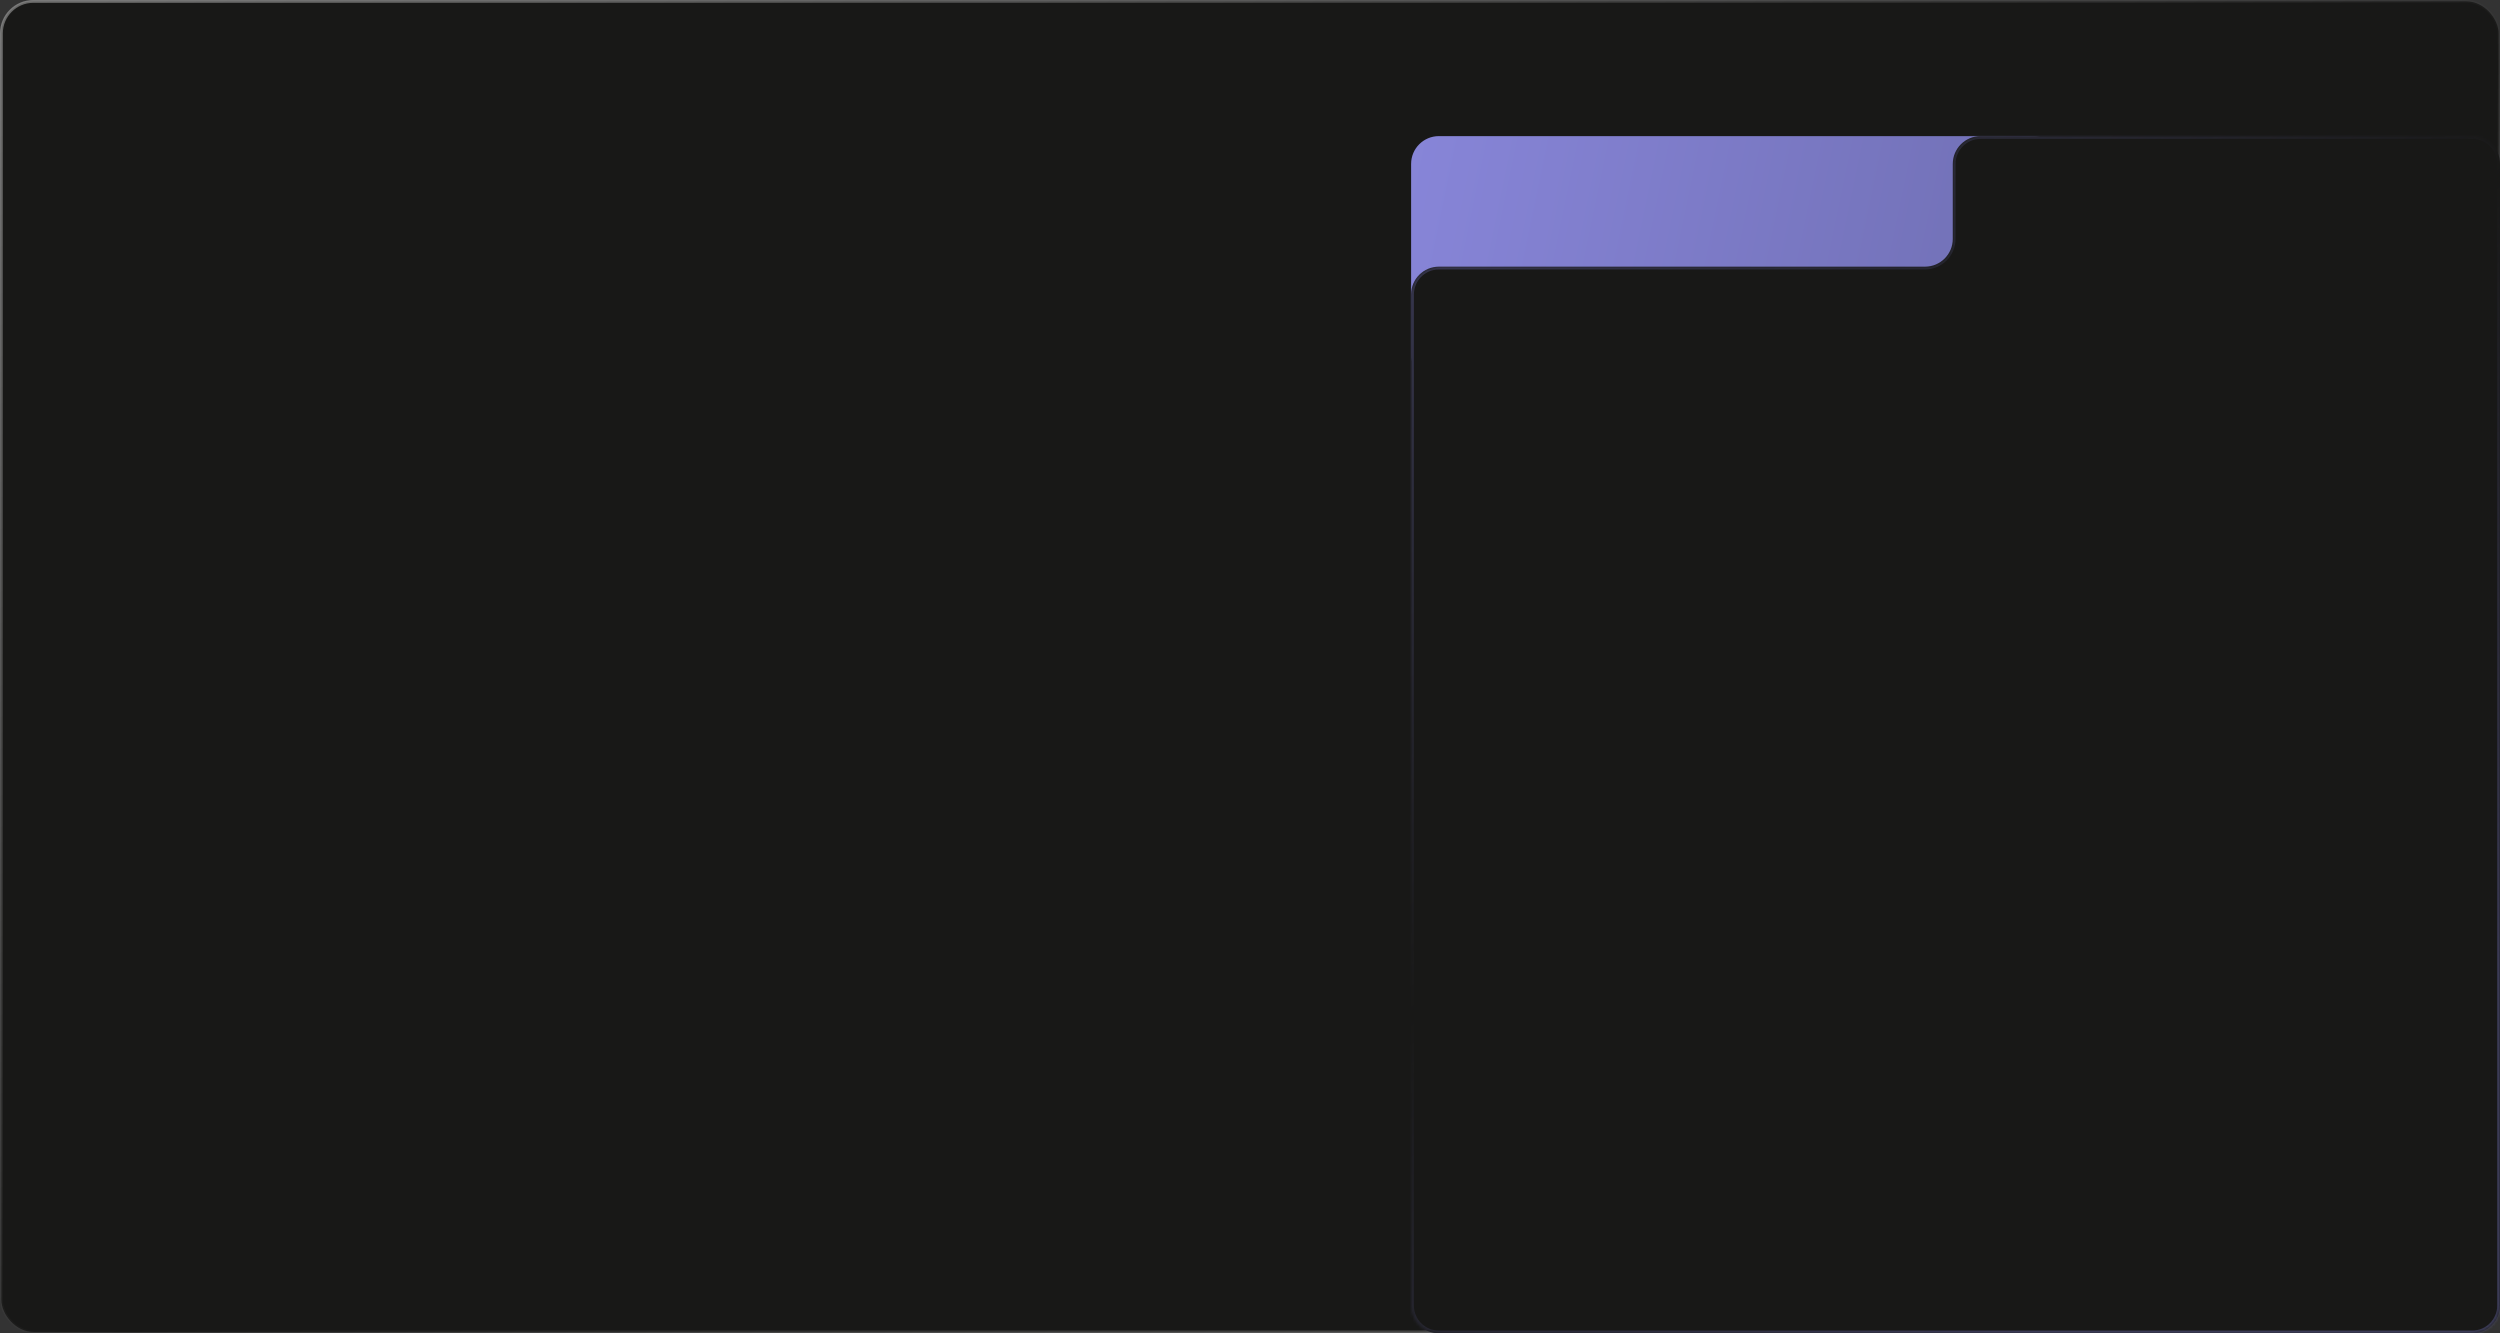
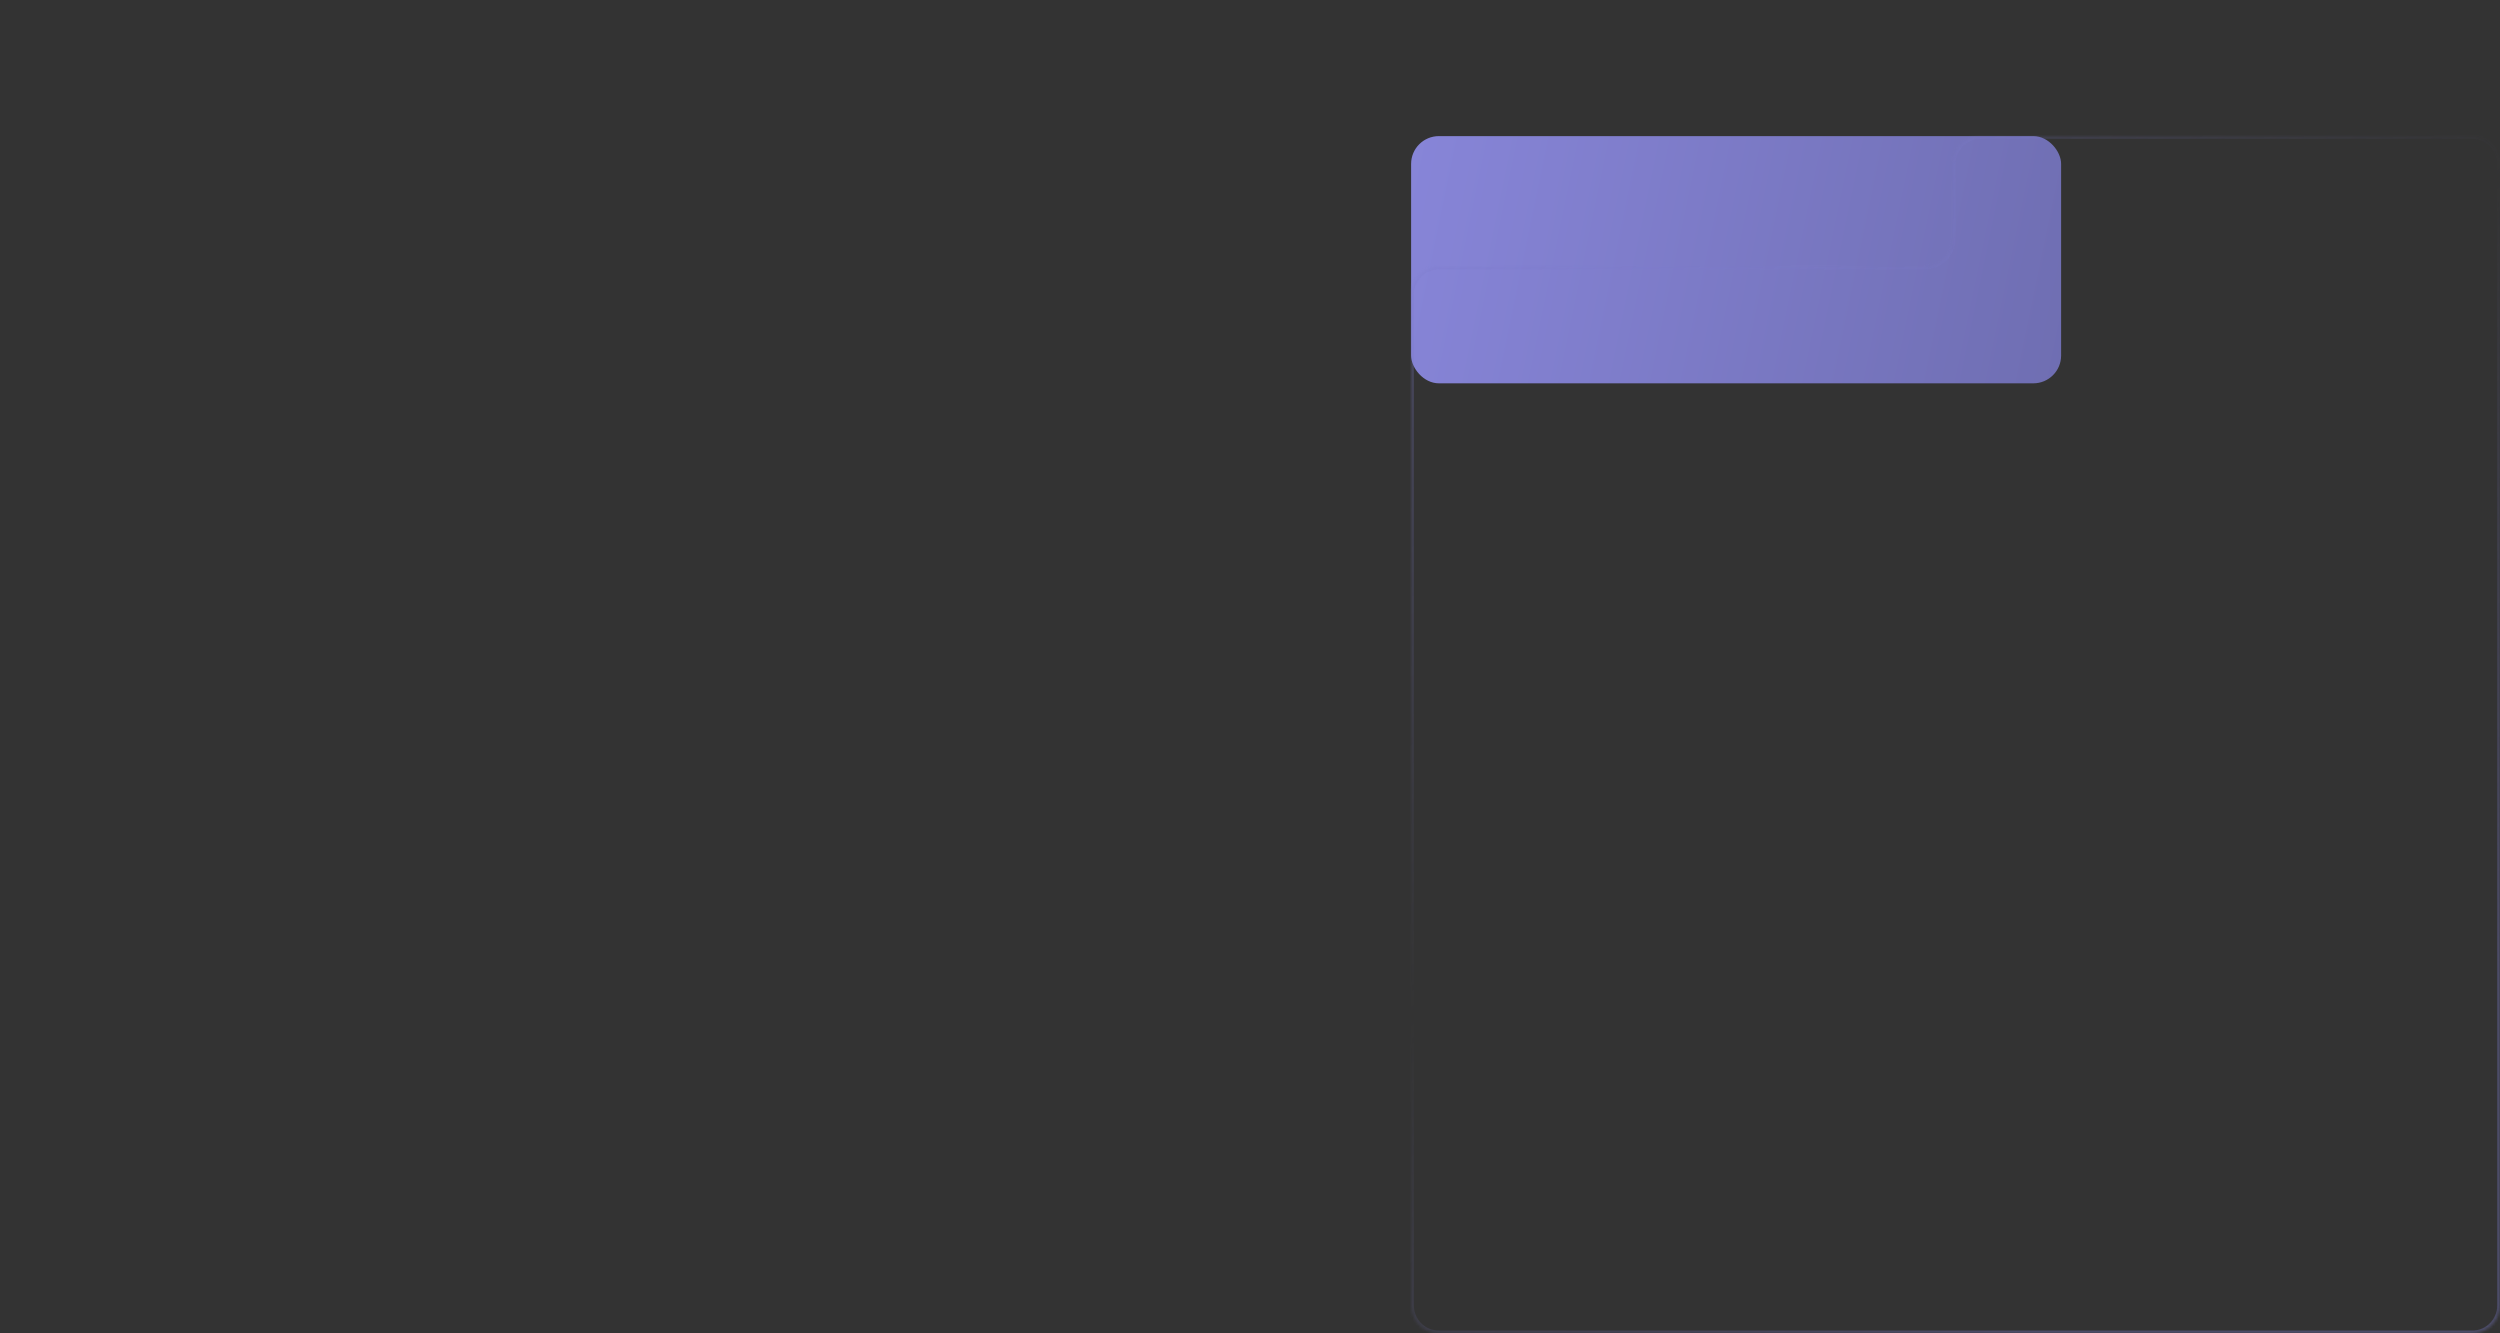
<svg xmlns="http://www.w3.org/2000/svg" width="900" height="480" viewBox="0 0 900 480" fill="none">
  <rect x="0" y="0" width="900" height="480" fill="#333333" stroke="none" />
-   <rect x="0.511" y="0.511" width="898.977" height="478.977" rx="11.489" fill="#181817" stroke="url(#paint0_linear_98_13016)" stroke-width="1.023" />
  <rect x="508" y="49" width="234" height="89" rx="10" fill="url(#paint1_linear_98_13016)" />
  <mask id="path-3-inside-1_98_13016" fill="white">
    <path fill-rule="evenodd" clip-rule="evenodd" d="M890 49H713C707.477 49 703 53.477 703 59V86C703 91.523 698.523 96 693 96H518C512.477 96 508 100.477 508 106V470C508 475.523 512.477 480 518 480H890C895.523 480 900 475.523 900 470V59C900 53.477 895.523 49 890 49Z" />
  </mask>
-   <path fill-rule="evenodd" clip-rule="evenodd" d="M890 49H713C707.477 49 703 53.477 703 59V86C703 91.523 698.523 96 693 96H518C512.477 96 508 100.477 508 106V470C508 475.523 512.477 480 518 480H890C895.523 480 900 475.523 900 470V59C900 53.477 895.523 49 890 49Z" fill="#181817" />
  <path d="M713 50H890V48H713V50ZM702 59V86H704V59H702ZM693 95H518V97H693V95ZM509 470V106H507V470H509ZM518 479C513.029 479 509 474.971 509 470H507C507 476.075 511.925 481 518 481V479ZM890 479H518V481H890V479ZM899 470C899 474.971 894.971 479 890 479V481C896.075 481 901 476.075 901 470H899ZM899 59V470H901V59H899ZM890 50C894.971 50 899 54.029 899 59H901C901 52.925 896.075 48 890 48V50ZM518 95C511.925 95 507 99.925 507 106H509C509 101.029 513.029 97 518 97V95ZM702 86C702 90.971 697.971 95 693 95V97C699.075 97 704 92.075 704 86H702ZM713 48C706.925 48 702 52.925 702 59H704C704 54.029 708.029 50 713 50V48Z" fill="url(#paint2_linear_98_13016)" mask="url(#path-3-inside-1_98_13016)" />
  <defs>
    <linearGradient id="paint0_linear_98_13016" x1="0" y1="0" x2="398.616" y2="747.405" gradientUnits="userSpaceOnUse">
      <stop stop-color="white" stop-opacity="0.35" />
      <stop offset="0.525" stop-color="white" stop-opacity="0" />
      <stop offset="1" stop-color="white" stop-opacity="0.35" />
    </linearGradient>
    <linearGradient id="paint1_linear_98_13016" x1="508" y1="49" x2="750.051" y2="99.122" gradientUnits="userSpaceOnUse">
      <stop stop-color="#8785D8" />
      <stop offset="1" stop-color="#6F6EB2" />
    </linearGradient>
    <linearGradient id="paint2_linear_98_13016" x1="508" y1="49" x2="800.01" y2="428.033" gradientUnits="userSpaceOnUse">
      <stop stop-color="#7C7ACB" stop-opacity="0.35" />
      <stop offset="0.525" stop-color="#7C7ACB" stop-opacity="0" />
      <stop offset="1" stop-color="#7C7ACB" stop-opacity="0.35" />
    </linearGradient>
  </defs>
</svg>